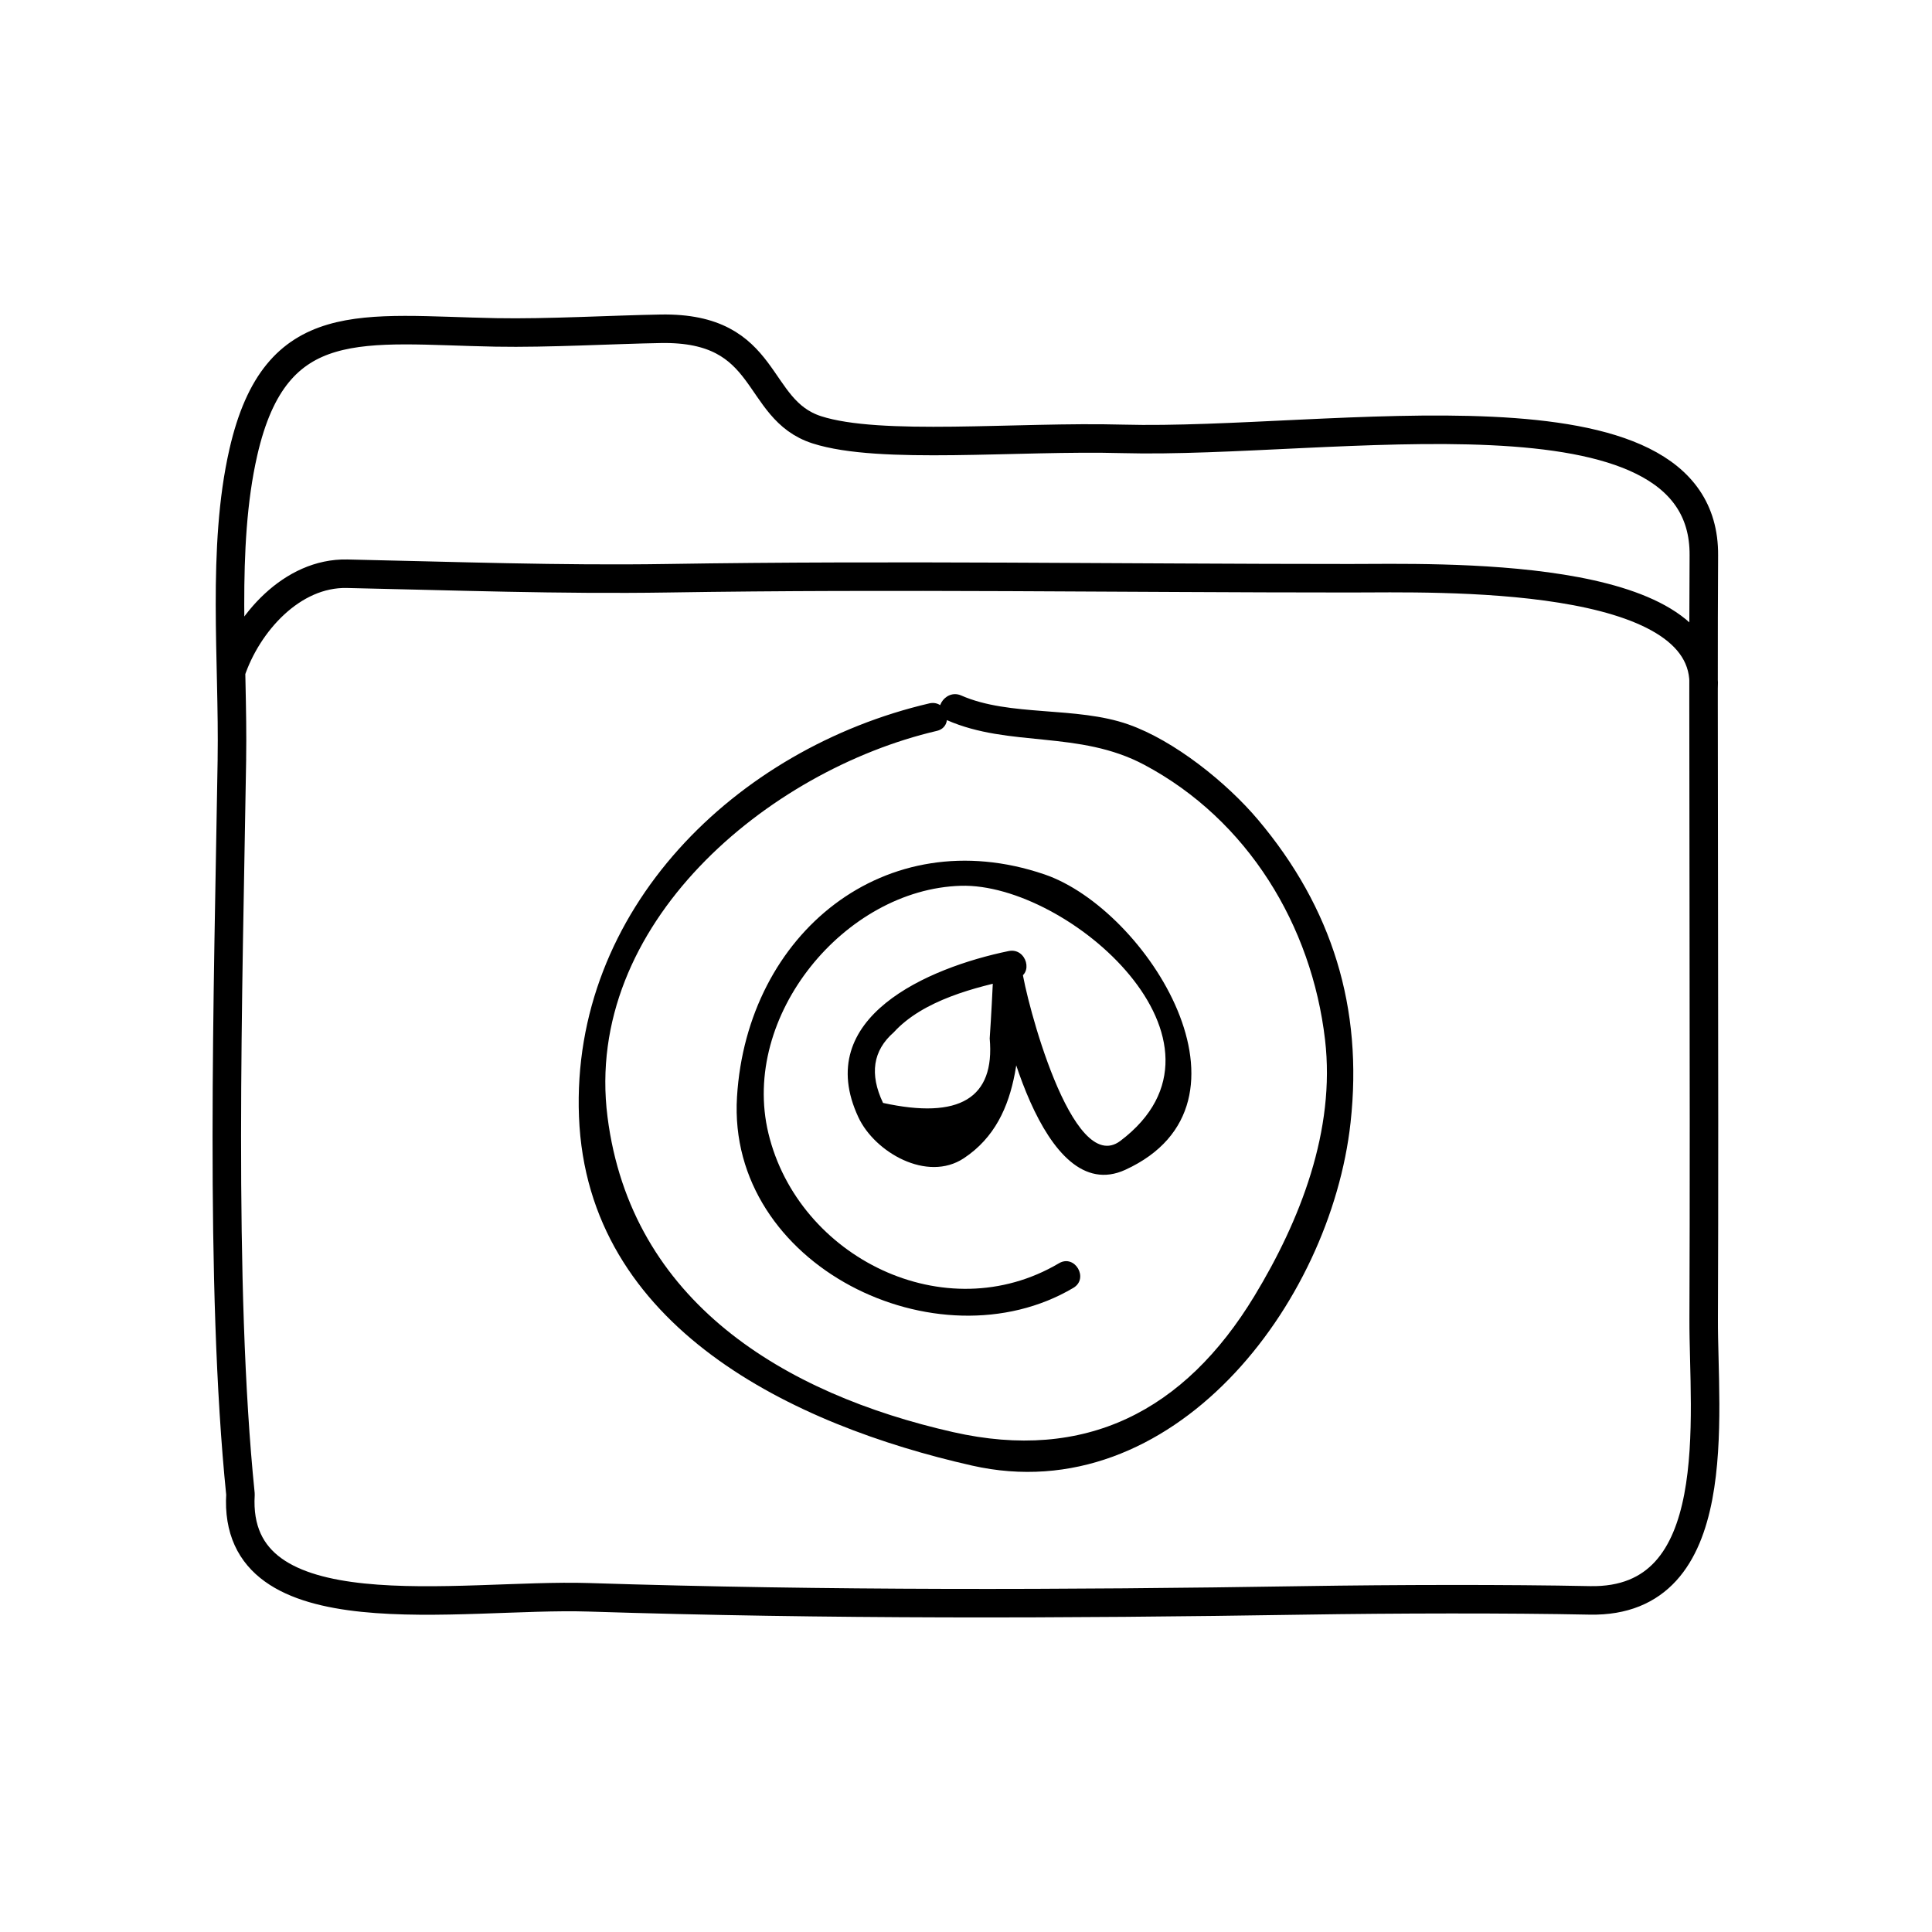
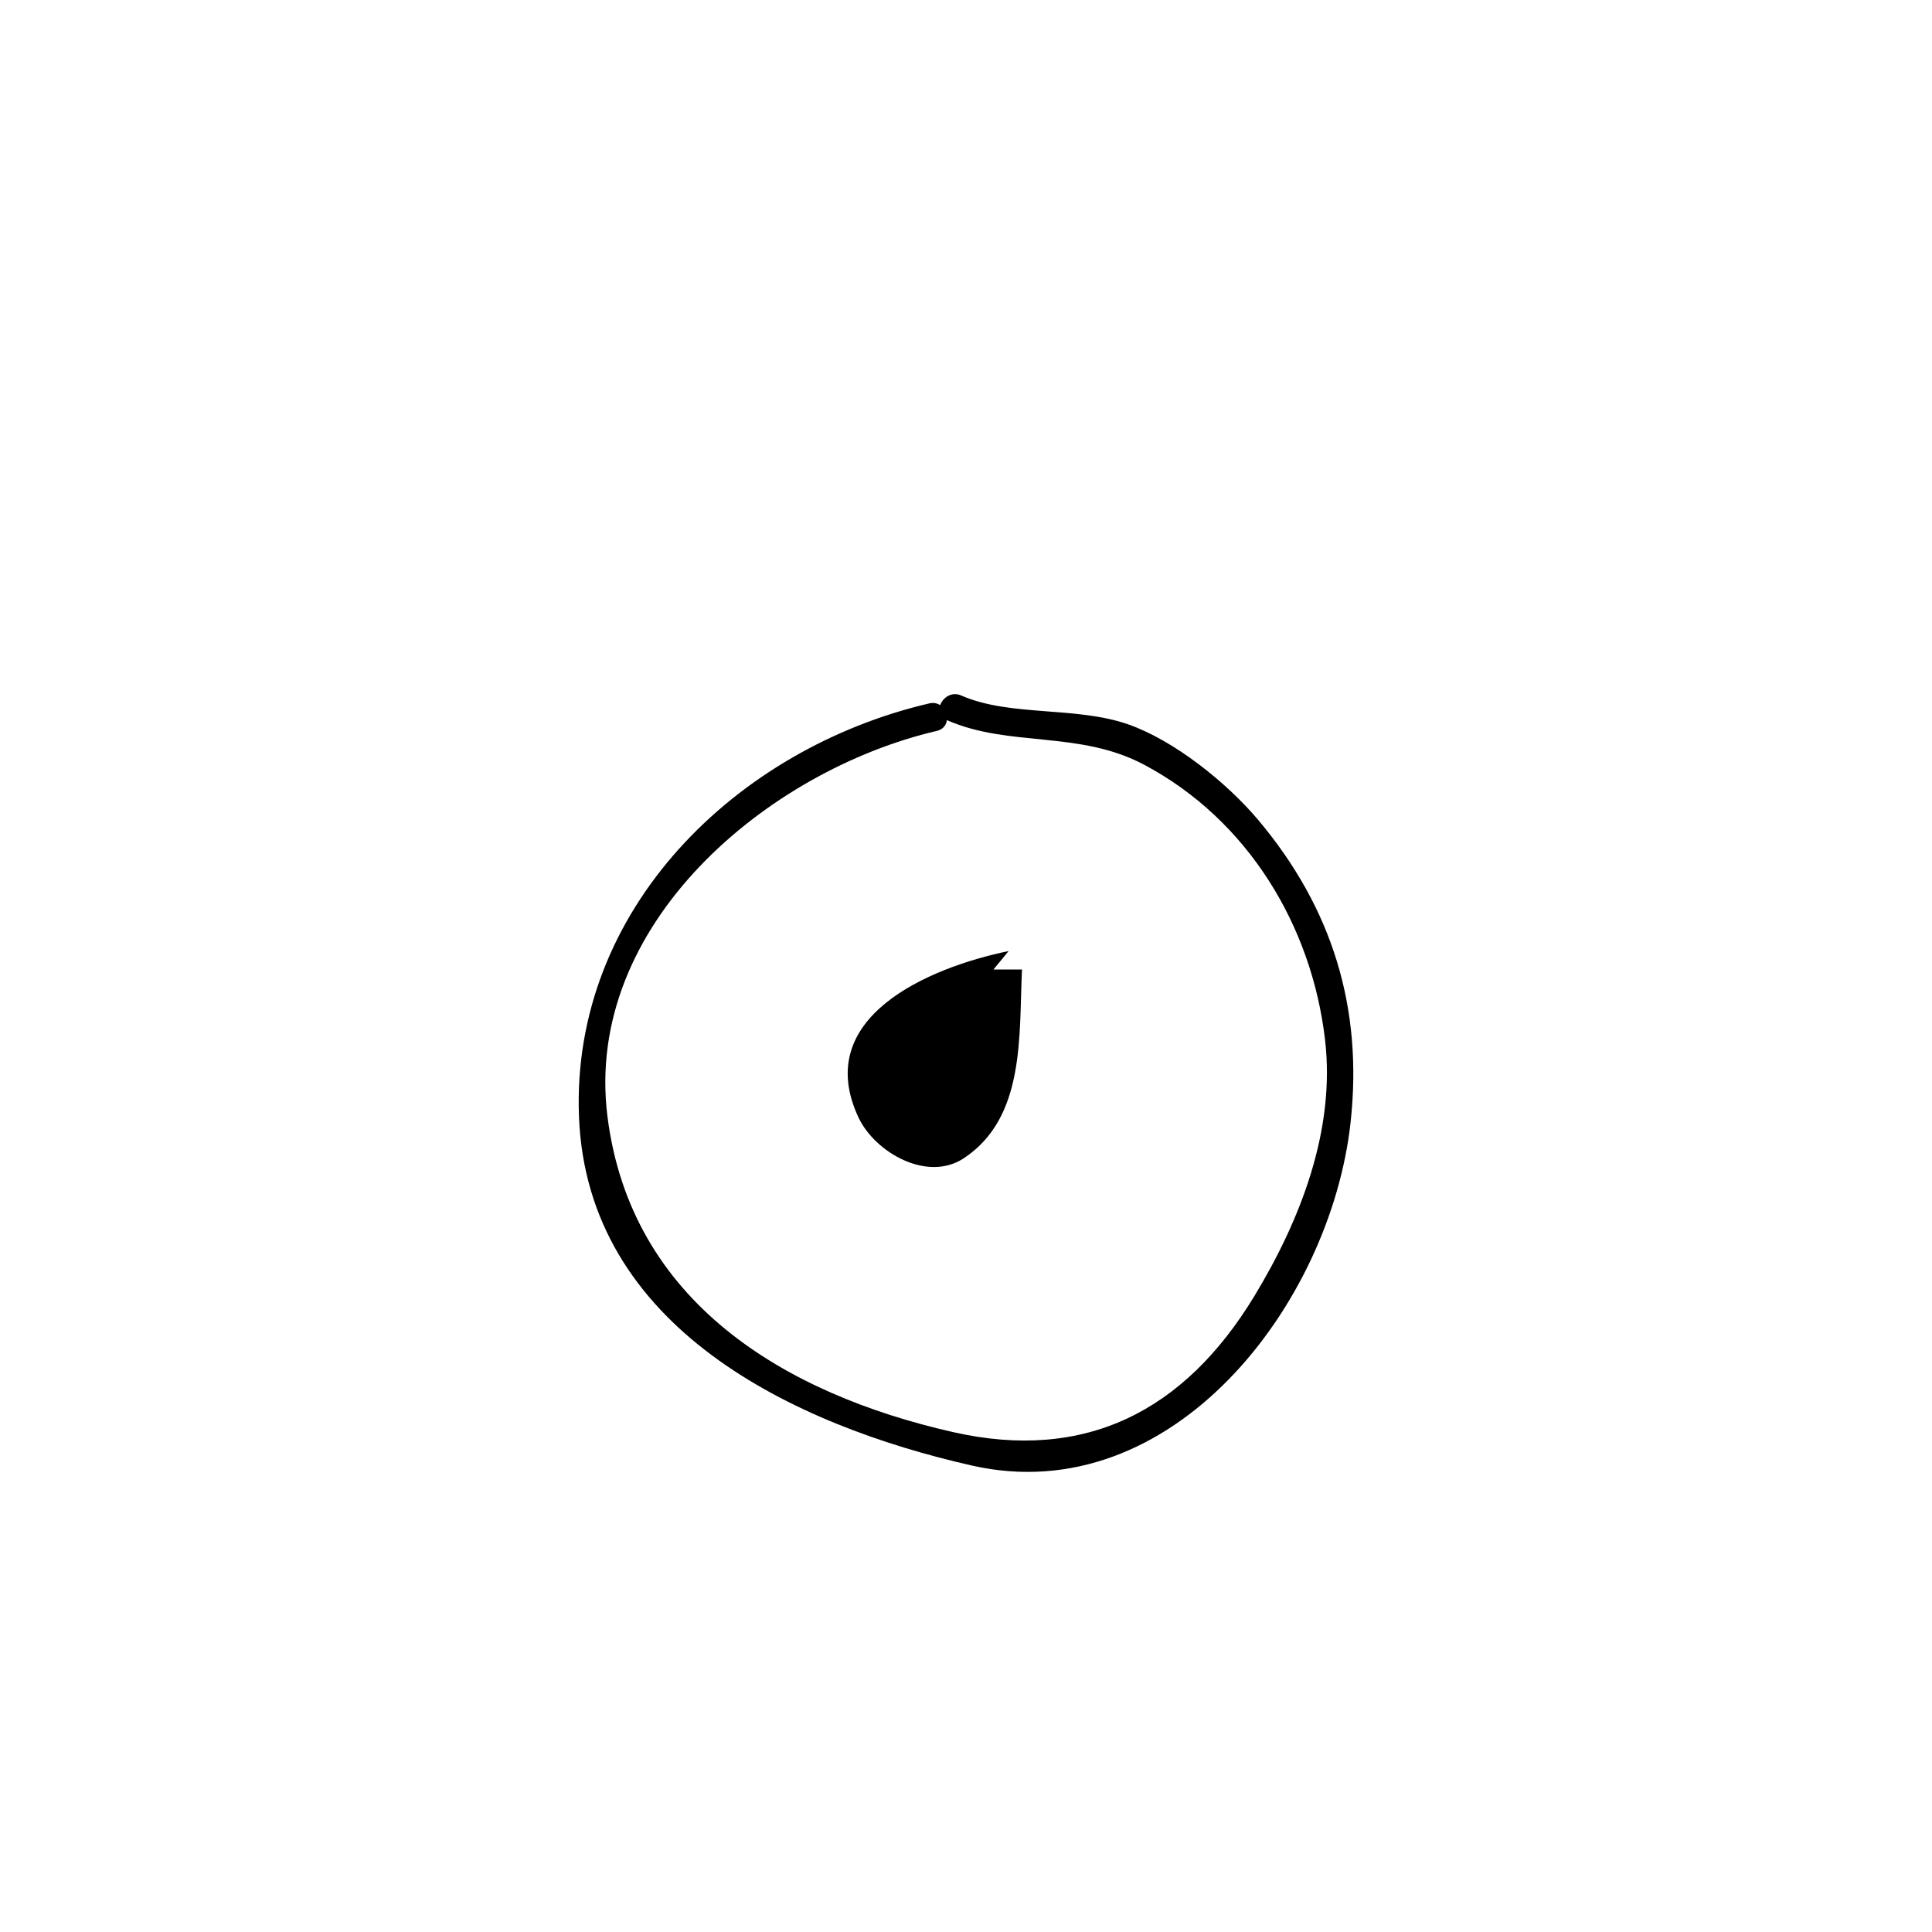
<svg xmlns="http://www.w3.org/2000/svg" width="800px" height="800px" version="1.1" viewBox="144 144 512 512">
-   <path transform="matrix(5.038 0 0 5.038 148.09 148.09)" d="m11.386 39.117c0.082-5.137-0.549-11.097 0.602-16.135 1.706-7.468 6.273-6.438 13.291-6.308 2.723 0.051 6.174-0.149 8.667-0.191 5.796-0.102 4.87 4.234 8.203 5.312 3.333 1.076 10.523 0.328 16.083 0.479 10.938 0.296 30.649-3.445 30.583 6.126-0.051 7.354 0.043 27.957-0.009 40.167-0.021 5.068 1.259 14.952-5.991 14.805-4.332-0.089-10.281-0.075-15 0-12.683 0.202-25.127 0.238-37.664-0.162-6.766-0.215-18.766 2.074-18.313-5.418-1.119-10.977-0.647-26.424-0.451-38.675zm77.414-3.732c0.372-6.245-14.113-5.78-18.6-5.78-11.991 7.75e-4 -23.951-0.19-35.898 0-5.649 0.089-11.273-0.118-16.86-0.237-2.898-0.061-5.247 2.609-6.103 5.162" fill="none" stroke="#000000" stroke-linecap="round" stroke-linejoin="round" stroke-miterlimit="10" stroke-width="1.5" />
-   <path d="m411.3 396.04c-21.34 4.402-52.191 17.598-39.812 44.059 4.336 9.27 18.199 17.289 27.941 10.844 16.348-10.82 14.57-32.492 15.41-50.02h-7.559c1.531 12.617 12.828 63.215 34.938 53.086 38.289-17.543 5.785-69.016-21.441-78.293-42.098-14.34-78.824 15.637-81.465 58.996-2.719 44.691 53.184 71.852 89.141 50.586 4.191-2.481 0.395-9.012-3.812-6.523-30.145 17.824-69.086-1.531-77.004-34.43-7.492-31.16 20.289-64.688 50.977-65.602 28.52-0.848 76.805 41.539 42.301 67.598-12.902 9.742-25.176-38.059-26.066-45.414-0.574-4.734-7.32-4.984-7.559 0-0.293 6.09-0.59 12.176-1.008 18.27 1.414 15.828-8.004 21.523-28.266 17.09-3.633-7.648-2.684-13.879 2.832-18.703 7.769-8.52 21.602-12.016 32.461-14.258 4.773-0.984 2.746-8.27-2.008-7.285z" />
+   <path d="m411.3 396.04c-21.34 4.402-52.191 17.598-39.812 44.059 4.336 9.27 18.199 17.289 27.941 10.844 16.348-10.82 14.57-32.492 15.41-50.02h-7.559z" />
  <path d="m390.25 330.41c-51.172 11.945-94.973 54.629-92.812 109.55 2.203 55.895 56.859 81.734 104.15 92.43 53.02 11.996 95.027-42.656 100.33-90.938 3.332-30.336-4.856-56.844-24.488-80.168-8.324-9.883-22.207-21.023-34.395-25.305-13.875-4.883-31.379-1.996-44.297-7.668-4.414-1.941-8.266 4.57-3.812 6.523 16.617 7.301 35.039 2.641 52.324 11.848 27.441 14.605 44.371 42.594 47.902 72.867 2.801 23.977-6.574 47.871-18.738 67.93-18.555 30.59-44.879 43.953-79.812 36.047-44.863-10.152-85.391-34.59-91.609-83.562-6.473-51.012 42.527-91.828 87.266-102.27 4.742-1.105 2.727-8.395-2.012-7.289z" />
</svg>